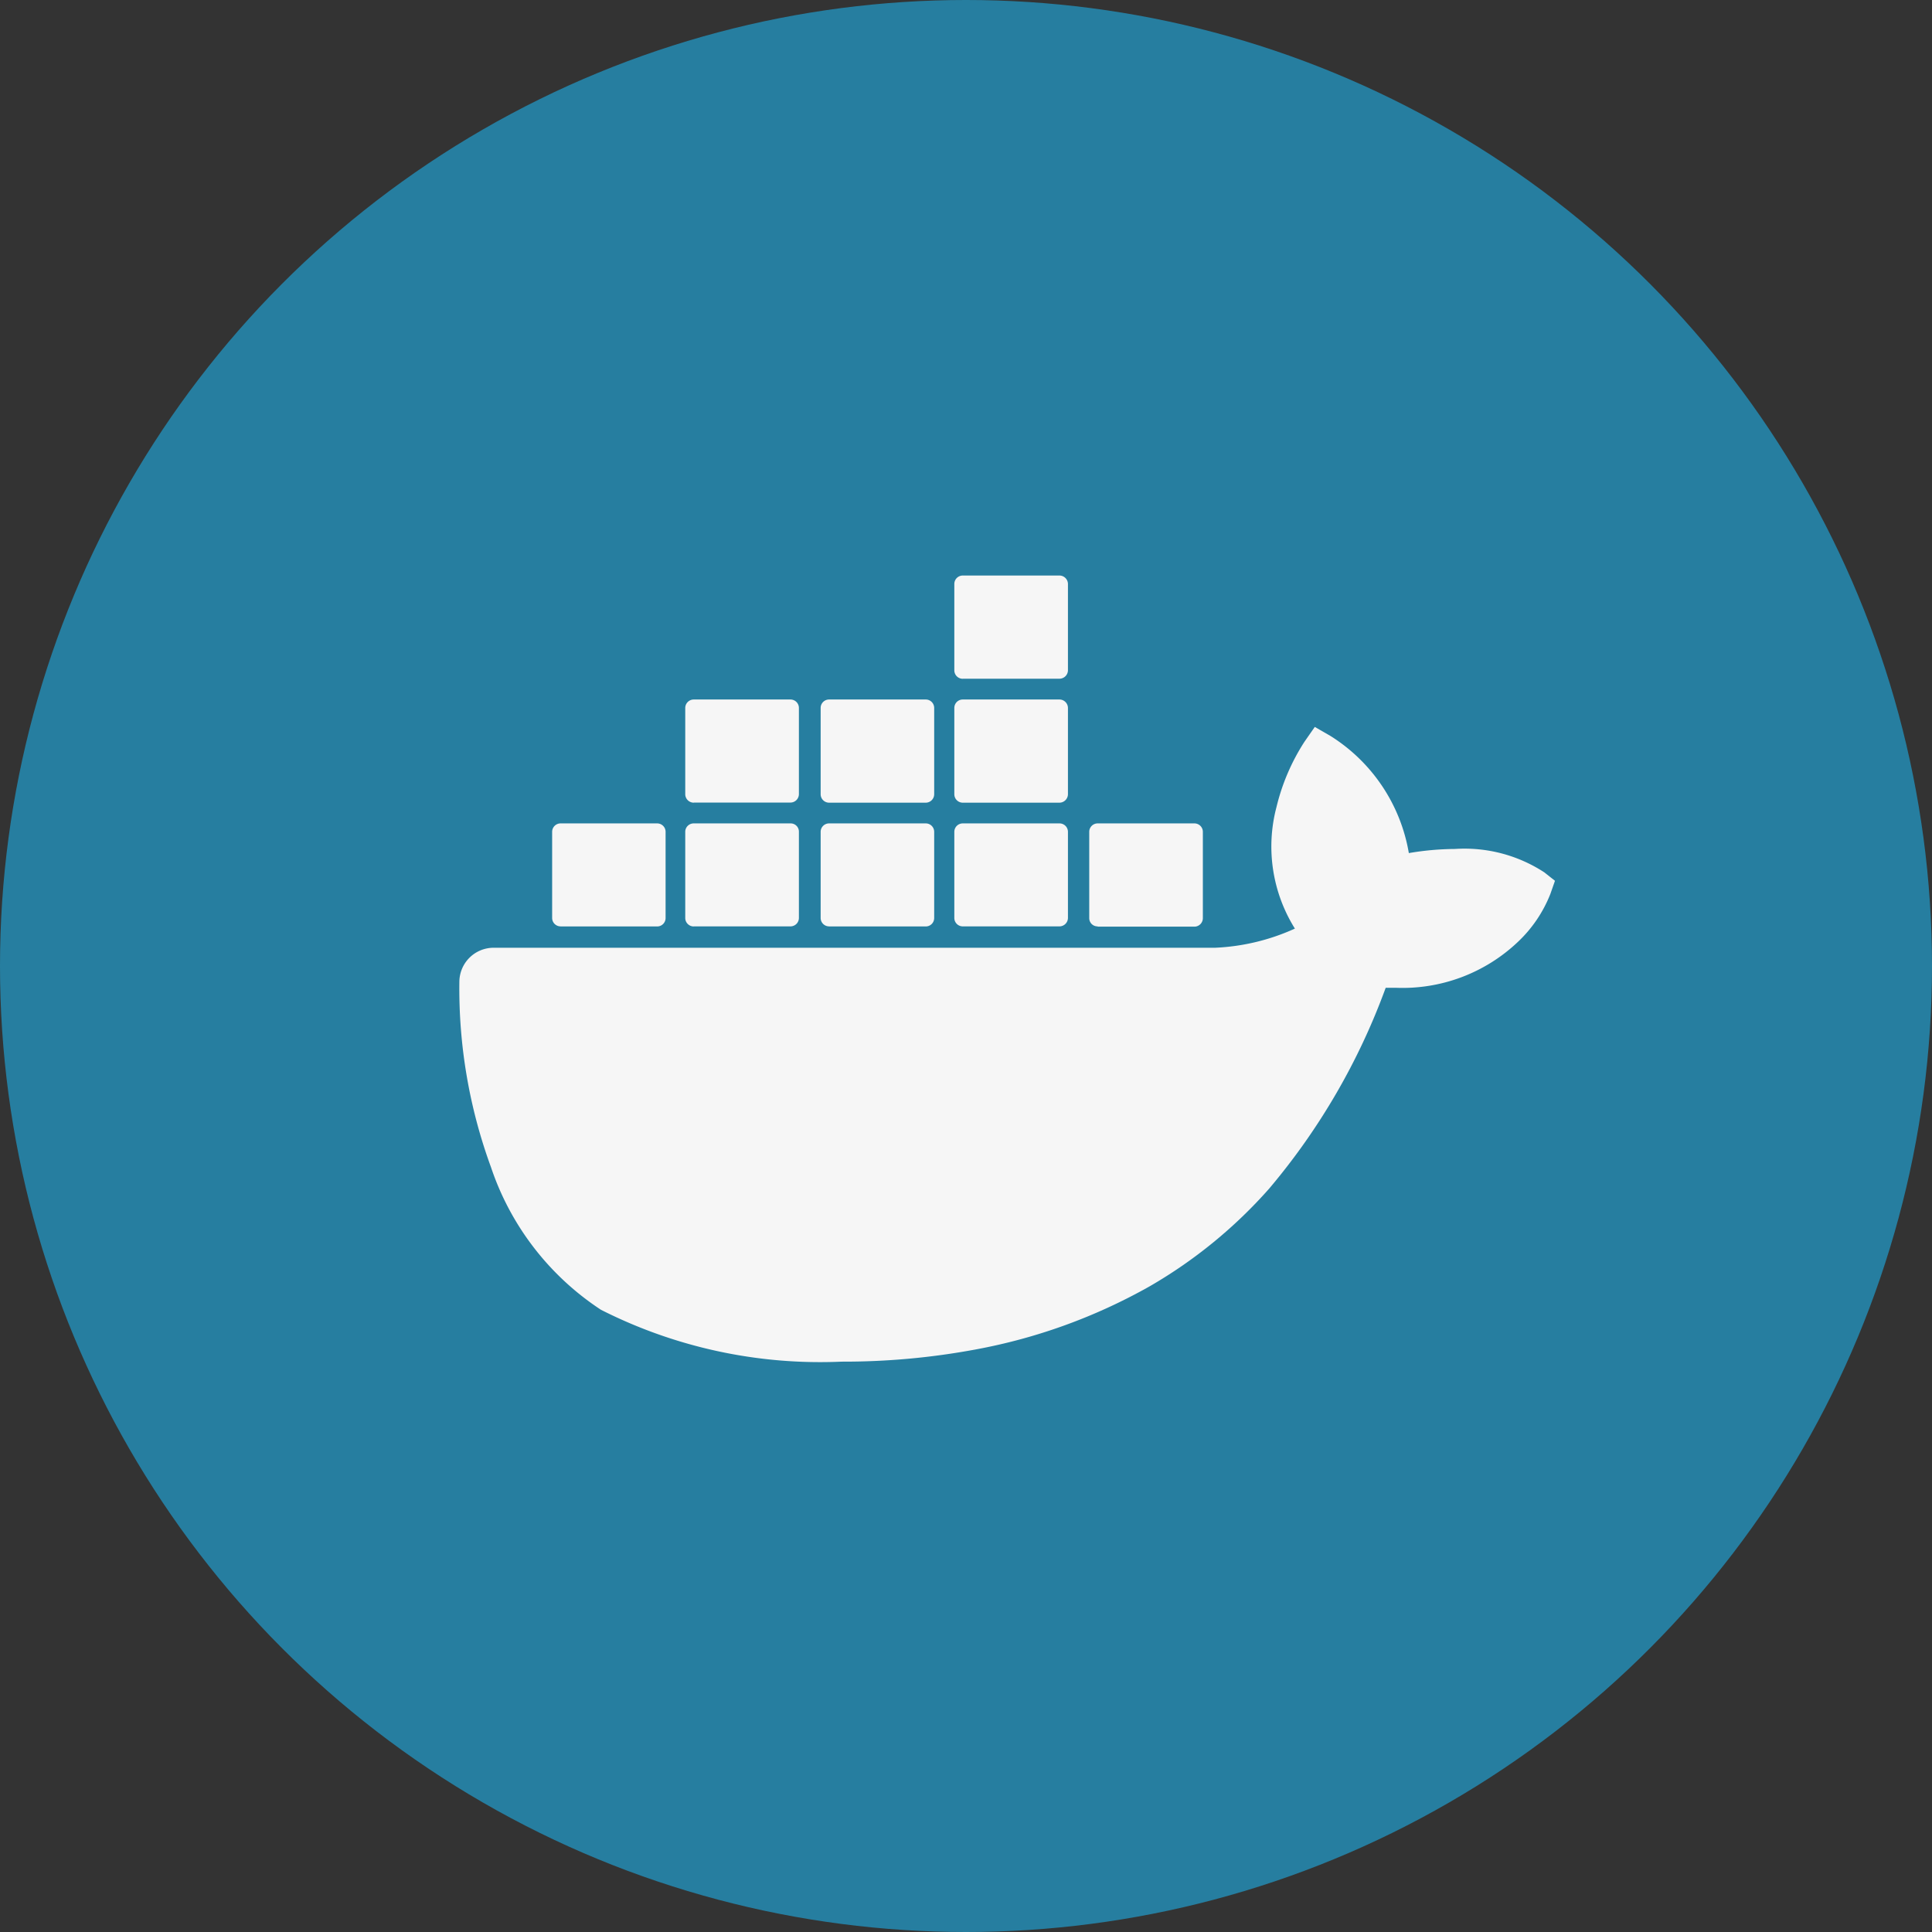
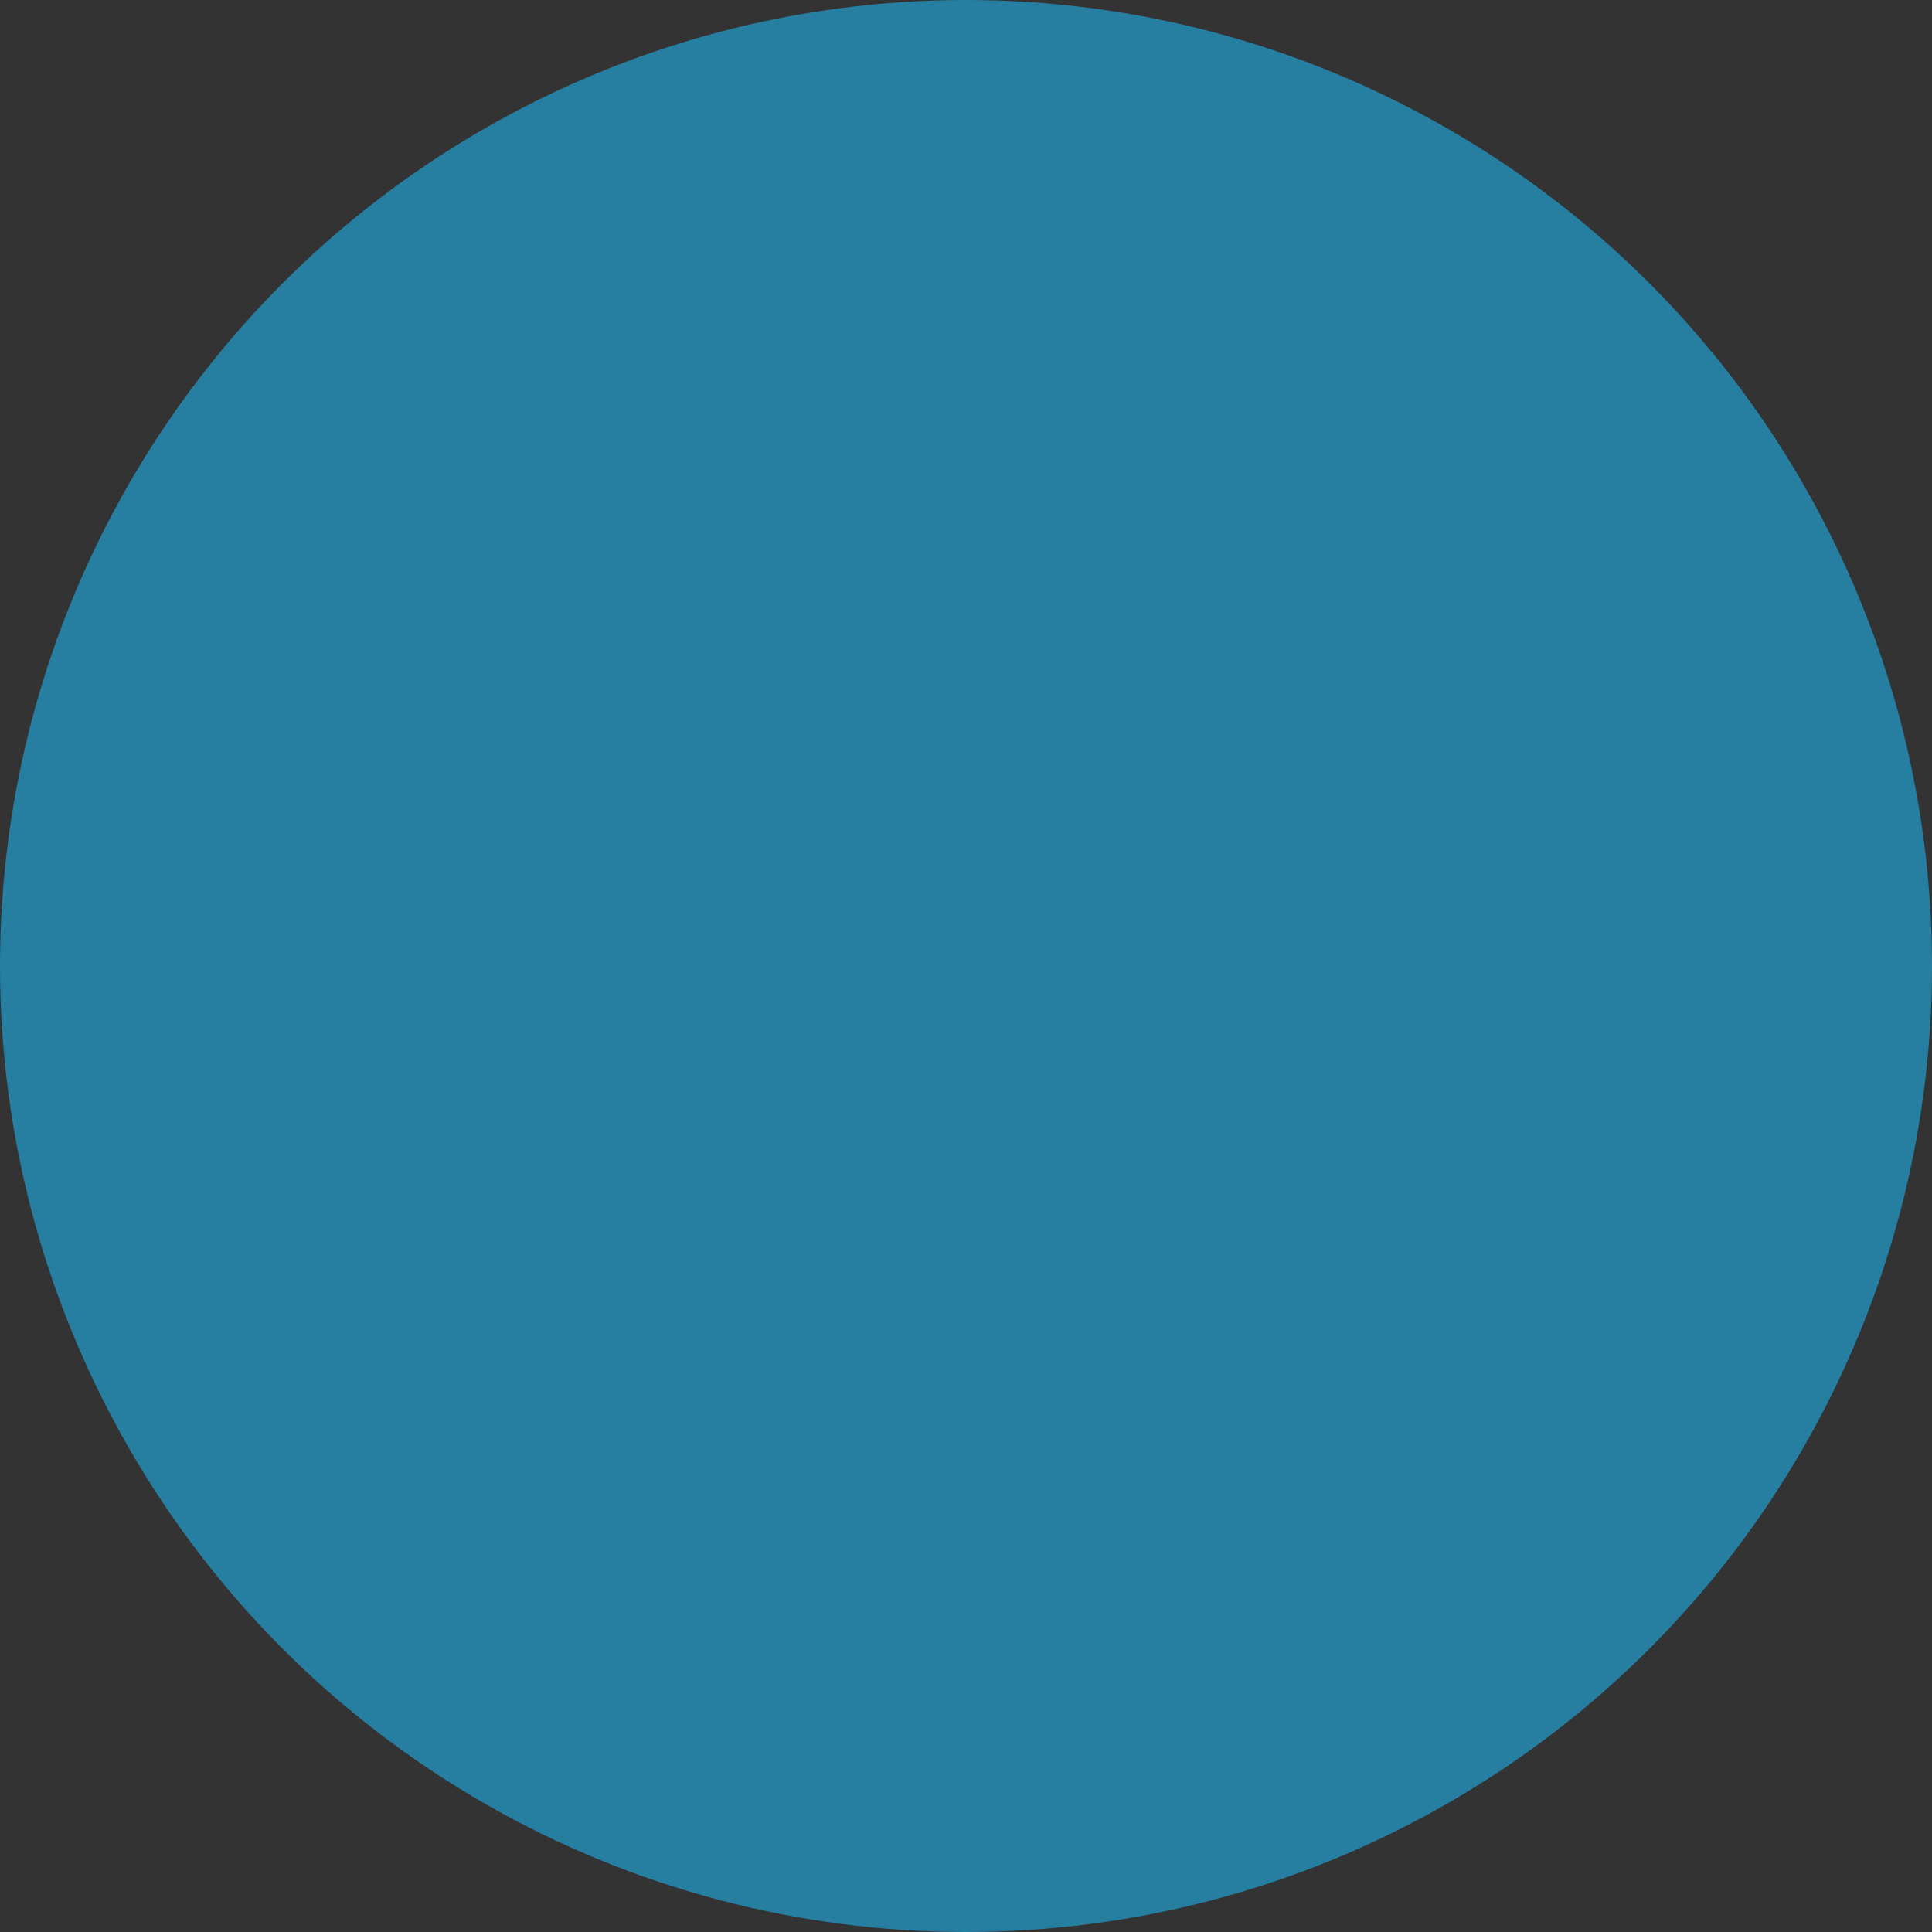
<svg xmlns="http://www.w3.org/2000/svg" width="47" height="47" viewBox="0 0 47 47">
  <rect x="0" y="0" width="47" height="47" fill="#333333" stroke="none" />
  <g id="Group_33959" data-name="Group 33959" transform="translate(-273 -3433)">
    <circle id="Ellipse_1567" data-name="Ellipse 1567" cx="23.5" cy="23.5" r="23.5" transform="translate(273 3433)" fill="#267ea0" />
    <g id="Group_33958" data-name="Group 33958" transform="translate(-349.158 1126.563)">
-       <path id="Path_6034" data-name="Path 6034" d="M28.39,11.125a3.546,3.546,0,0,0-2.17-.566,6.866,6.866,0,0,0-1.121.1,4.189,4.189,0,0,0-1.906-2.849l-.382-.22-.252.362a5.132,5.132,0,0,0-.68,1.588,3.764,3.764,0,0,0,.448,2.956,5.236,5.236,0,0,1-1.936.466H2.834a.834.834,0,0,0-.833.83A12.637,12.637,0,0,0,2.77,18.3a6.69,6.69,0,0,0,2.675,3.469A11.8,11.8,0,0,0,11.3,23.031a17.52,17.52,0,0,0,3.253-.295A13.639,13.639,0,0,0,18.8,21.195a11.66,11.66,0,0,0,2.9-2.372,16.133,16.133,0,0,0,2.836-4.887h.245a4.077,4.077,0,0,0,2.976-1.121,3.228,3.228,0,0,0,.785-1.162l.112-.32-.263-.208Z" transform="translate(631.332 2316.531)" fill="#f6f6f6" />
-       <path id="Path_6035" data-name="Path 6035" d="M3.9,13.362H6.25a.205.205,0,0,0,.205-.205V11.062a.205.205,0,0,0-.2-.207H3.9a.205.205,0,0,0-.205.205v2.1a.205.205,0,0,0,.205.2m3.242,0H9.493a.205.205,0,0,0,.205-.205V11.062a.2.2,0,0,0-.2-.207H7.14a.205.205,0,0,0-.207.207v2.1a.207.207,0,0,0,.207.2m3.292,0h2.352a.205.205,0,0,0,.205-.205V11.062a.205.205,0,0,0-.2-.207H10.432a.205.205,0,0,0-.205.205v2.1a.205.205,0,0,0,.205.2m3.252,0h2.352a.207.207,0,0,0,.207-.205V11.062a.205.205,0,0,0-.207-.207H13.684a.205.205,0,0,0-.205.205v2.1a.205.205,0,0,0,.205.2M7.14,10.348H9.493a.206.206,0,0,0,.205-.207V8.046a.205.205,0,0,0-.205-.205H7.14a.207.207,0,0,0-.207.205v2.1a.208.208,0,0,0,.207.205m3.292,0h2.352a.206.206,0,0,0,.205-.207V8.046a.205.205,0,0,0-.205-.205H10.432a.205.205,0,0,0-.205.205v2.1a.206.206,0,0,0,.205.205m3.252,0h2.352a.208.208,0,0,0,.207-.207V8.046a.207.207,0,0,0-.207-.205H13.684a.205.205,0,0,0-.205.205v2.1a.206.206,0,0,0,.205.205m0-3.016h2.352a.207.207,0,0,0,.207-.205v-2.1a.207.207,0,0,0-.207-.205H13.684a.205.205,0,0,0-.205.205v2.1a.206.206,0,0,0,.205.207m3.282,6.03h2.352a.207.207,0,0,0,.207-.205V11.062a.205.205,0,0,0-.207-.207H16.966a.205.205,0,0,0-.205.205v2.1a.2.2,0,0,0,.205.2" transform="translate(631.895 2315.613)" fill="#f6f6f6" />
-     </g>
+       </g>
  </g>
</svg>